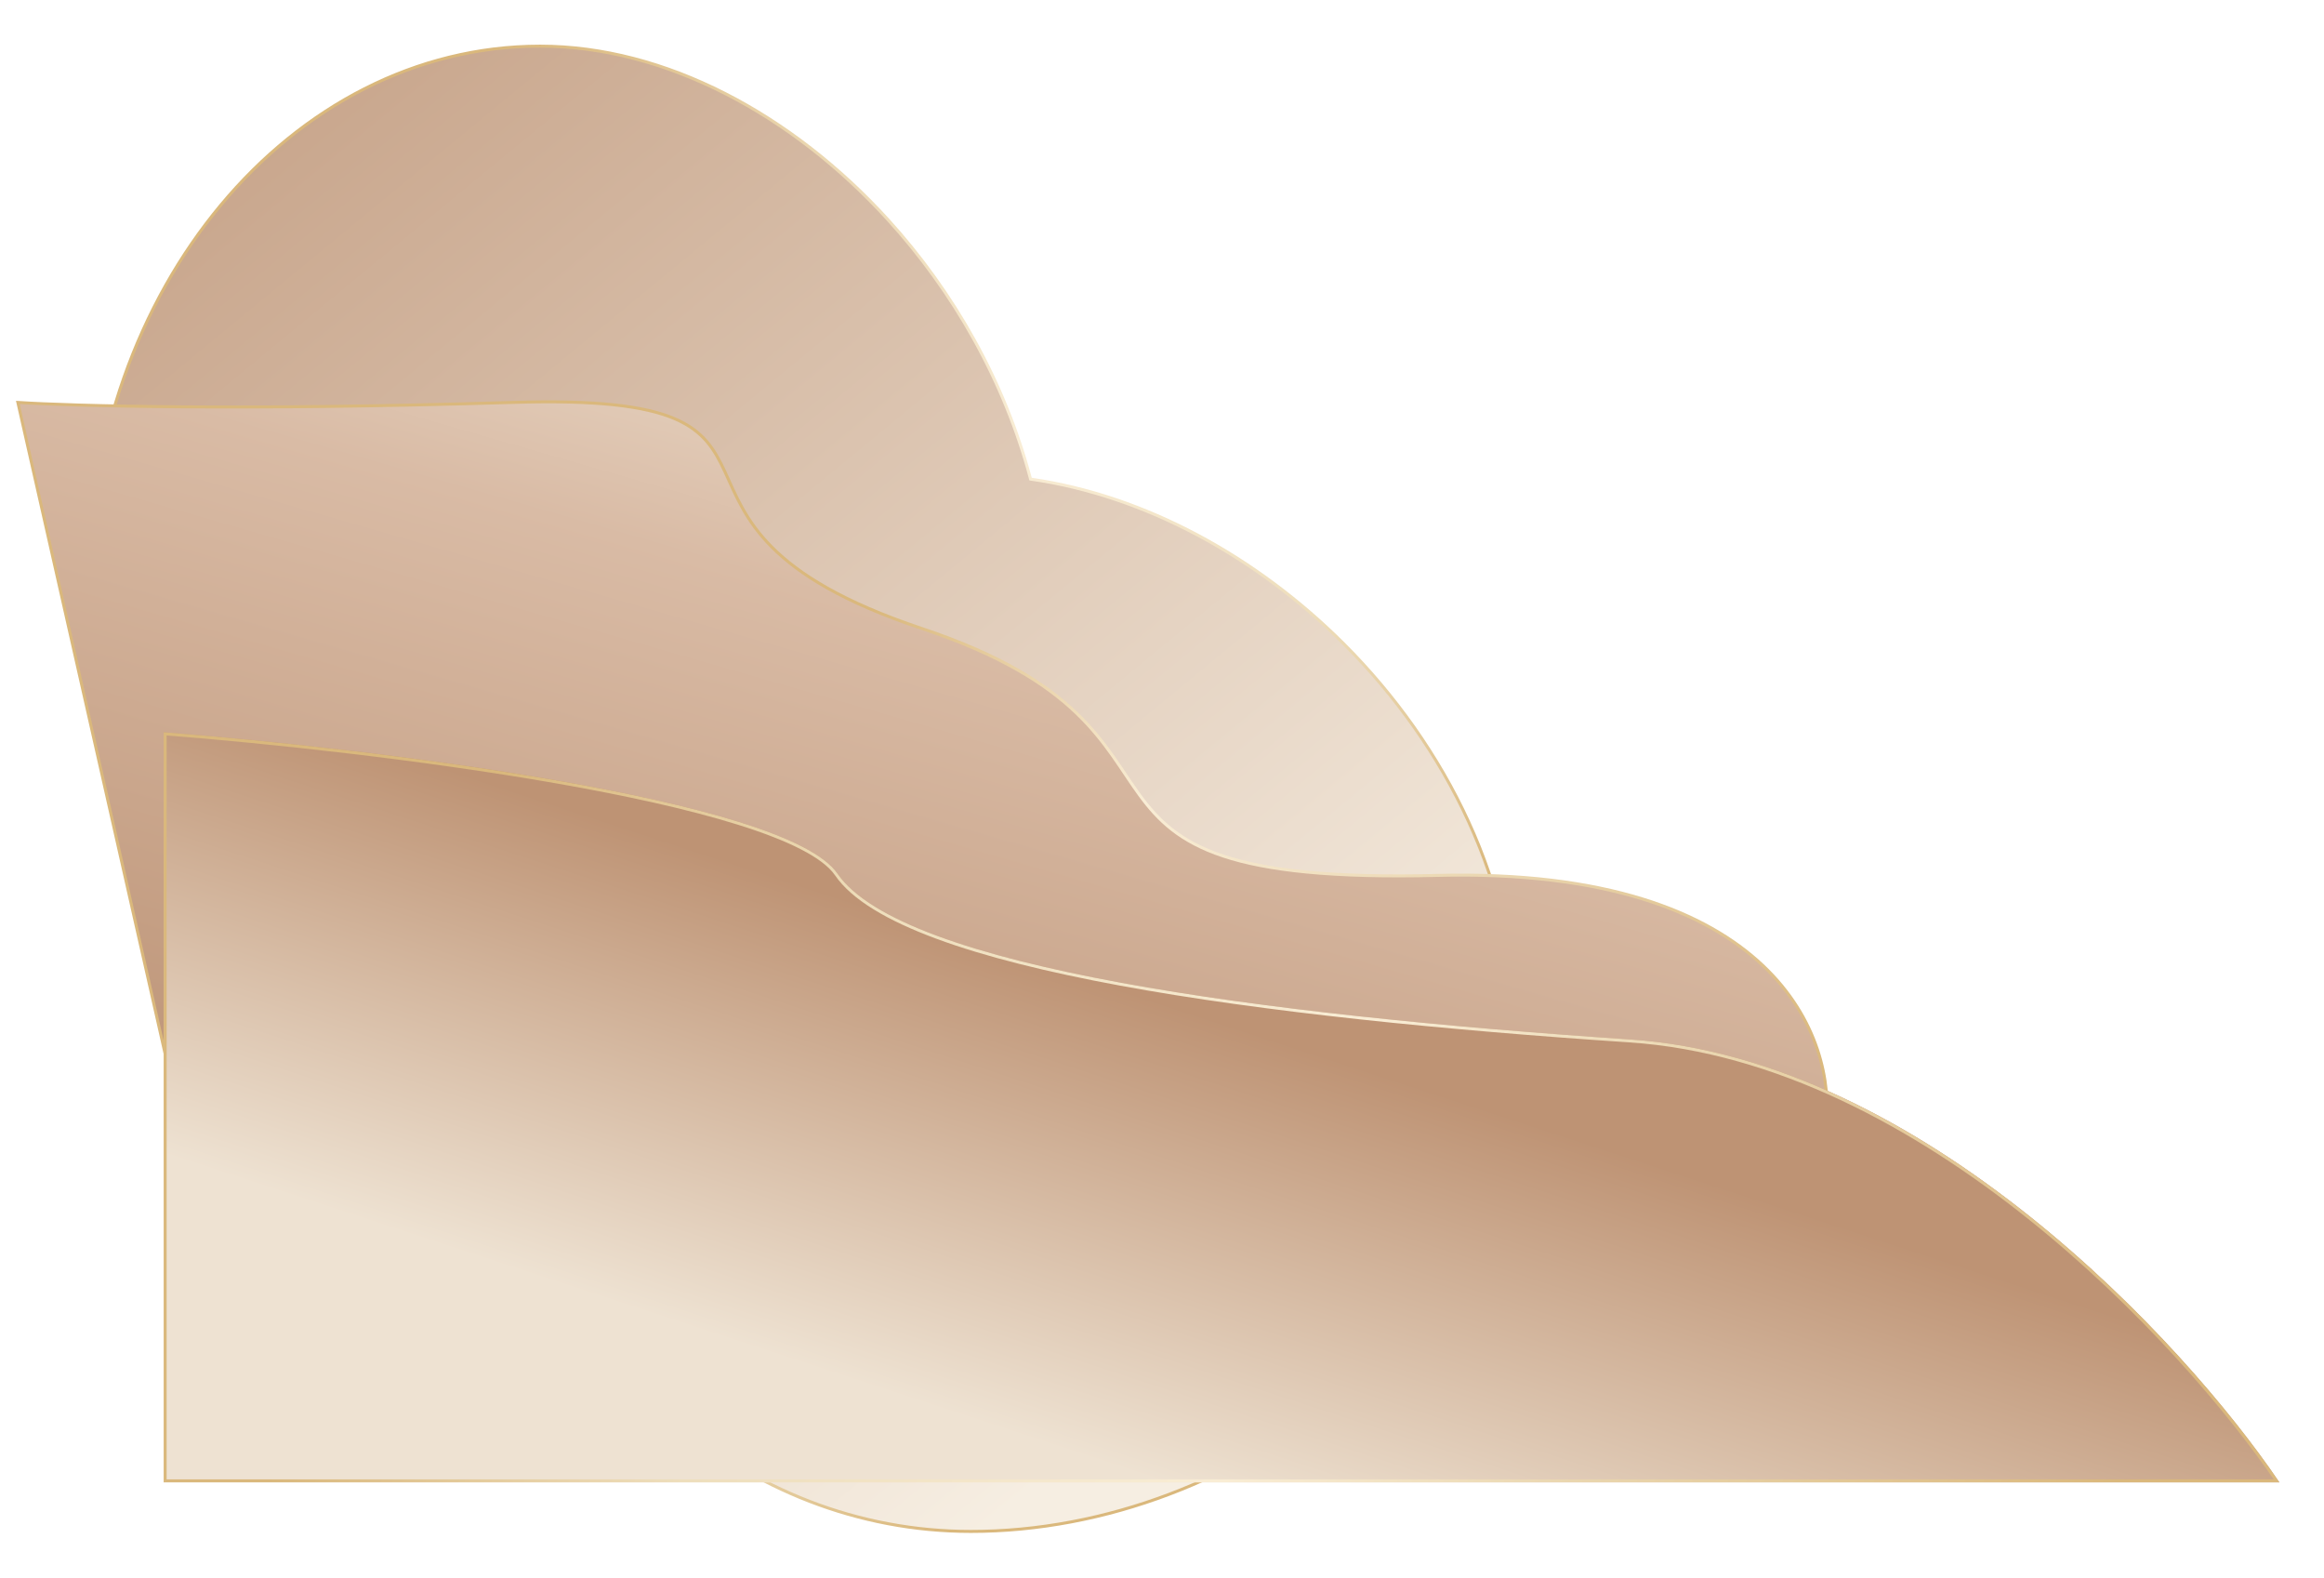
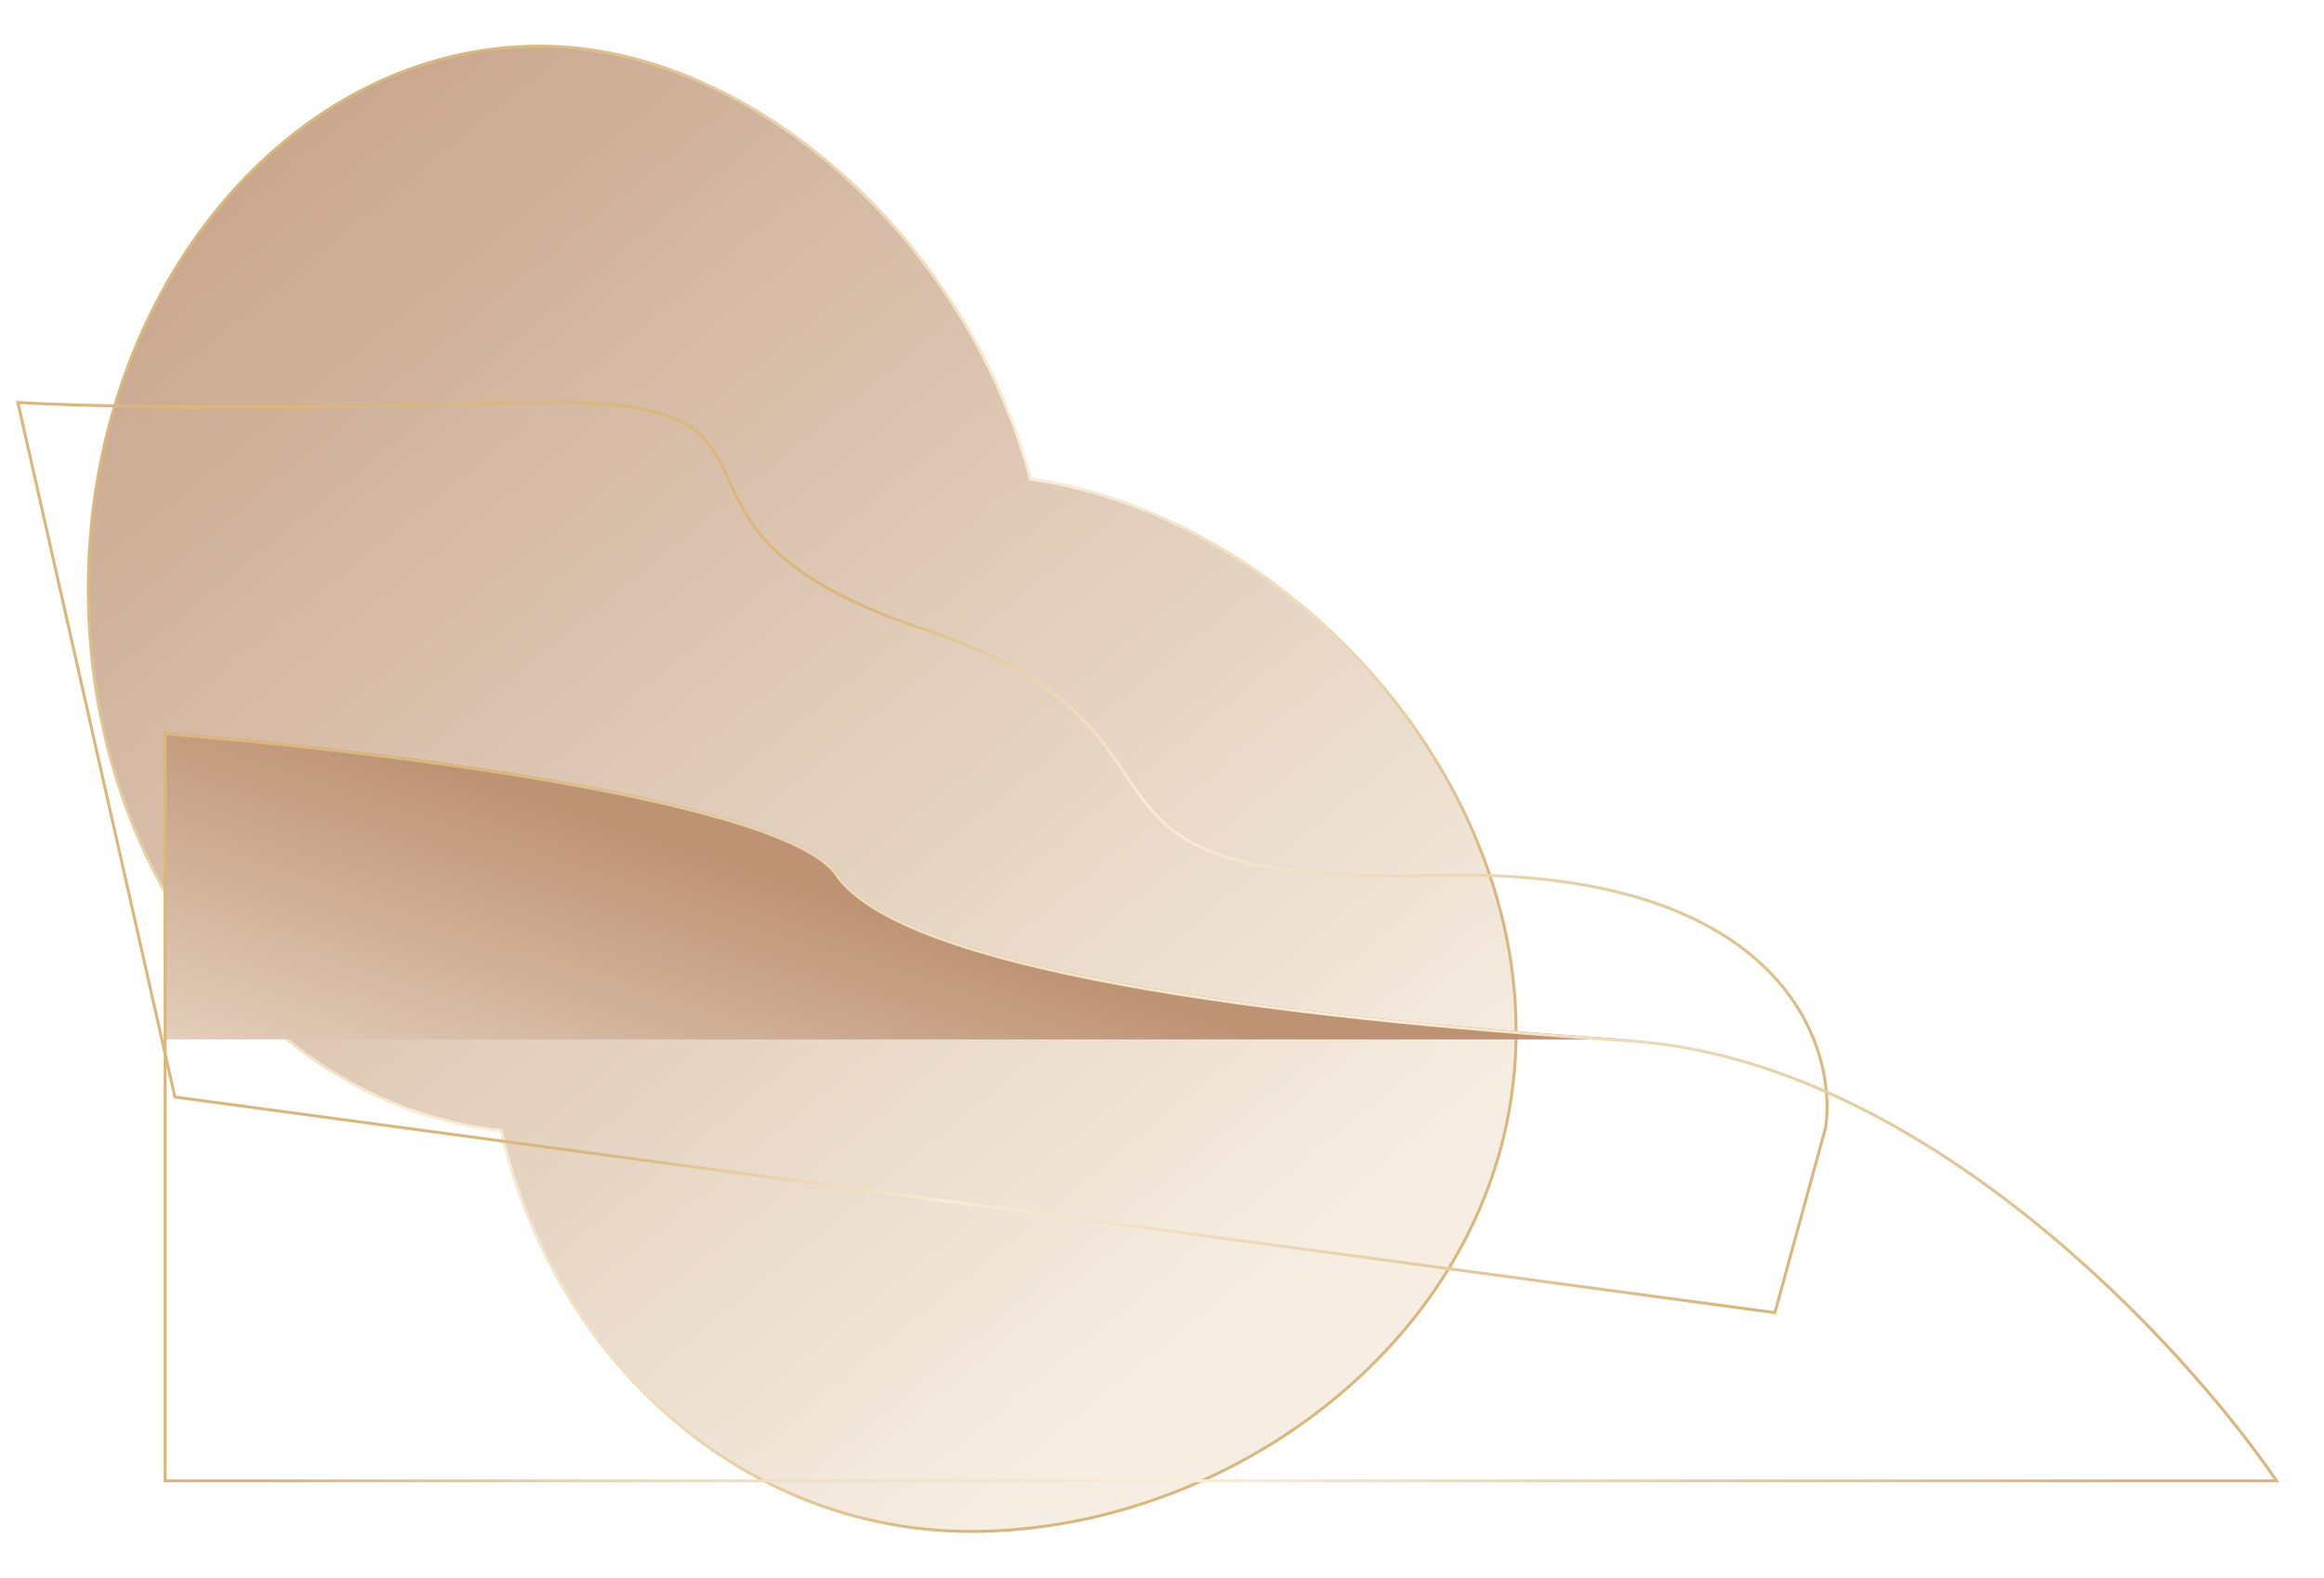
<svg xmlns="http://www.w3.org/2000/svg" width="781" height="530" viewBox="0 0 781 530" fill="none">
  <g filter="url(#filter0_d_58_2283)">
    <path d="M342.656 165.005L342.33 164.958L342.245 164.639C333.56 132.041 316.447 102.031 294.455 77.856C262.133 42.33 219.383 19.5 177.526 19.5C93.814 19.5 25.67 101.027 25.67 202C25.67 297.478 86.632 375.577 164.044 383.773L164.399 383.81L164.478 384.158C182.158 461.385 246.158 518.5 322.295 518.5C412.28 518.5 505.5 448.496 505.5 350.6C505.5 301.628 482.191 254.85 447.587 220.294C418.211 190.967 380.759 170.517 342.656 165.005Z" fill="url(#paint0_linear_58_2283)" stroke="url(#paint1_linear_58_2283)" />
  </g>
  <g filter="url(#filter1_d_58_2283)">
-     <path d="M483.083 298.094C596.613 295.296 617.389 353.226 613.586 382.54L596.471 445L58.772 372.546L6 139.196C23.59 140.362 81.449 141.994 172.159 139.196C285.547 135.698 203.537 179.67 309.793 215.147C416.049 250.625 341.17 301.592 483.083 298.094Z" fill="url(#paint2_linear_58_2283)" />
    <path d="M483.083 298.094C596.613 295.296 617.389 353.226 613.586 382.54L596.471 445L58.772 372.546L6 139.196C23.59 140.362 81.449 141.994 172.159 139.196C285.547 135.698 203.537 179.67 309.793 215.147C416.049 250.625 341.17 301.592 483.083 298.094Z" stroke="url(#paint3_linear_58_2283)" />
  </g>
  <g filter="url(#filter2_d_58_2283)">
-     <path d="M543.713 353.21C642.258 359.796 730.302 455.152 762 502H51V250C119.23 255.276 260.042 272.165 277.434 297.488C299.168 329.147 420.544 344.976 543.725 353.21H543.713Z" fill="url(#paint4_linear_58_2283)" />
+     <path d="M543.713 353.21H51V250C119.23 255.276 260.042 272.165 277.434 297.488C299.168 329.147 420.544 344.976 543.725 353.21H543.713Z" fill="url(#paint4_linear_58_2283)" />
    <path d="M543.68 353.709L543.68 353.708C482.087 349.591 420.93 343.574 372.446 334.625C348.204 330.151 327.113 324.94 310.715 318.861C294.342 312.792 282.549 305.823 277.022 297.771C274.919 294.71 270.907 291.723 265.281 288.838C259.668 285.961 252.504 283.213 244.162 280.604C227.479 275.387 206.139 270.741 183.195 266.719C137.551 258.718 85.614 253.194 51.5 250.54V501.5H761.056C745.1 478.109 715.438 443.044 677.613 412.898C639.359 382.41 592.808 356.992 543.68 353.709Z" stroke="url(#paint5_linear_58_2283)" />
  </g>
  <defs>
    <filter id="filter0_d_58_2283" x="14.17" y="0" width="510.83" height="530" filterUnits="userSpaceOnUse" color-interpolation-filters="sRGB">
      <feFlood flood-opacity="0" result="BackgroundImageFix" />
      <feColorMatrix in="SourceAlpha" type="matrix" values="0 0 0 0 0 0 0 0 0 0 0 0 0 0 0 0 0 0 127 0" result="hardAlpha" />
      <feOffset dx="4" dy="-4" />
      <feGaussianBlur stdDeviation="7.5" />
      <feComposite in2="hardAlpha" operator="out" />
      <feColorMatrix type="matrix" values="0 0 0 0 0 0 0 0 0 0 0 0 0 0 0 0 0 0 0.1 0" />
      <feBlend mode="normal" in2="BackgroundImageFix" result="effect1_dropShadow_58_2283" />
      <feBlend mode="normal" in="SourceGraphic" in2="effect1_dropShadow_58_2283" result="shape" />
    </filter>
    <filter id="filter1_d_58_2283" x="0.364" y="129.5" width="619.136" height="317.054" filterUnits="userSpaceOnUse" color-interpolation-filters="sRGB">
      <feFlood flood-opacity="0" result="BackgroundImageFix" />
      <feColorMatrix in="SourceAlpha" type="matrix" values="0 0 0 0 0 0 0 0 0 0 0 0 0 0 0 0 0 0 127 0" result="hardAlpha" />
      <feOffset dy="-4" />
      <feGaussianBlur stdDeviation="2.5" />
      <feComposite in2="hardAlpha" operator="out" />
      <feColorMatrix type="matrix" values="0 0 0 0 0 0 0 0 0 0 0 0 0 0 0 0 0 0 0.1 0" />
      <feBlend mode="normal" in2="BackgroundImageFix" result="effect1_dropShadow_58_2283" />
      <feBlend mode="normal" in="SourceGraphic" in2="effect1_dropShadow_58_2283" result="shape" />
    </filter>
    <filter id="filter2_d_58_2283" x="40" y="231" width="741" height="282" filterUnits="userSpaceOnUse" color-interpolation-filters="sRGB">
      <feFlood flood-opacity="0" result="BackgroundImageFix" />
      <feColorMatrix in="SourceAlpha" type="matrix" values="0 0 0 0 0 0 0 0 0 0 0 0 0 0 0 0 0 0 127 0" result="hardAlpha" />
      <feOffset dx="4" dy="-4" />
      <feGaussianBlur stdDeviation="7.5" />
      <feComposite in2="hardAlpha" operator="out" />
      <feColorMatrix type="matrix" values="0 0 0 0 0 0 0 0 0 0 0 0 0 0 0 0 0 0 0.15 0" />
      <feBlend mode="normal" in2="BackgroundImageFix" result="effect1_dropShadow_58_2283" />
      <feBlend mode="normal" in="SourceGraphic" in2="effect1_dropShadow_58_2283" result="shape" />
    </filter>
    <linearGradient id="paint0_linear_58_2283" x1="48.5" y1="-95.5" x2="462.563" y2="406.948" gradientUnits="userSpaceOnUse">
      <stop stop-color="#BD9477" />
      <stop offset="1" stop-color="#F6EEE2" />
    </linearGradient>
    <linearGradient id="paint1_linear_58_2283" x1="166" y1="15.5" x2="501" y2="297.5" gradientUnits="userSpaceOnUse">
      <stop stop-color="#DAB87C" />
      <stop offset="0.23" stop-color="#EAD6AF" />
      <stop offset="0.505" stop-color="#F9EDD5" />
      <stop offset="0.755" stop-color="#EEDEBC" />
      <stop offset="1" stop-color="#DAB87C" />
    </linearGradient>
    <linearGradient id="paint2_linear_58_2283" x1="461.5" y1="134" x2="364.497" y2="470.416" gradientUnits="userSpaceOnUse">
      <stop stop-color="#EEE2D2" />
      <stop offset="0.338" stop-color="#D9BBA5" />
      <stop offset="1" stop-color="#BD9477" />
    </linearGradient>
    <linearGradient id="paint3_linear_58_2283" x1="614" y1="368" x2="168" y2="143.5" gradientUnits="userSpaceOnUse">
      <stop stop-color="#DAB87C" />
      <stop offset="0.26" stop-color="#EAD6AF" />
      <stop offset="0.495" stop-color="#F9EDD5" />
      <stop offset="0.715" stop-color="#DAB87C" />
      <stop offset="0.97" stop-color="#DAB87C" />
    </linearGradient>
    <linearGradient id="paint4_linear_58_2283" x1="407" y1="347.5" x2="359.26" y2="493.079" gradientUnits="userSpaceOnUse">
      <stop stop-color="#BE9374" />
      <stop offset="1" stop-color="#EEE2D2" />
    </linearGradient>
    <linearGradient id="paint5_linear_58_2283" x1="723.5" y1="457" x2="164.5" y2="268" gradientUnits="userSpaceOnUse">
      <stop stop-color="#DAB87C" />
      <stop offset="0.295" stop-color="#EAD6AF" />
      <stop offset="0.485" stop-color="#F9EDD5" />
      <stop offset="0.775" stop-color="#EEDEBC" />
      <stop offset="1" stop-color="#DAB87C" />
    </linearGradient>
  </defs>
</svg>